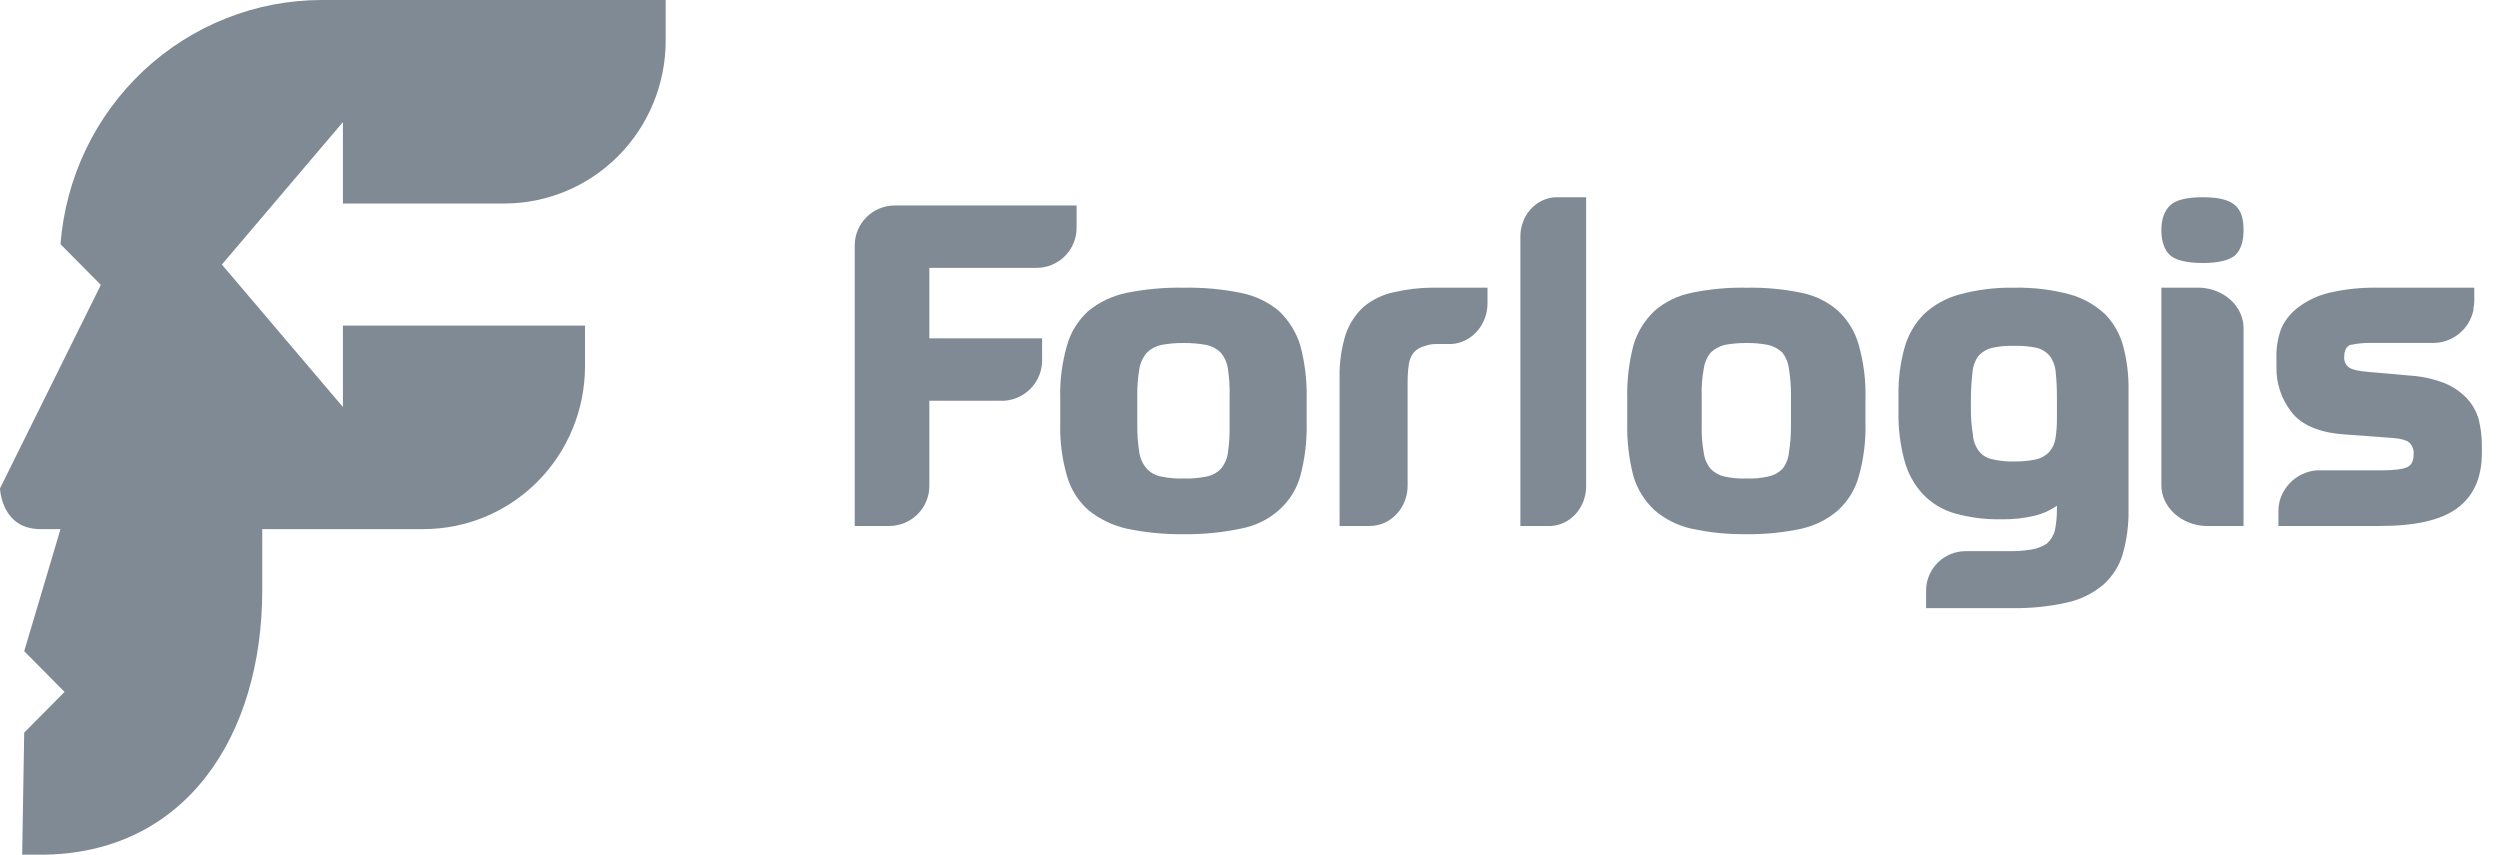
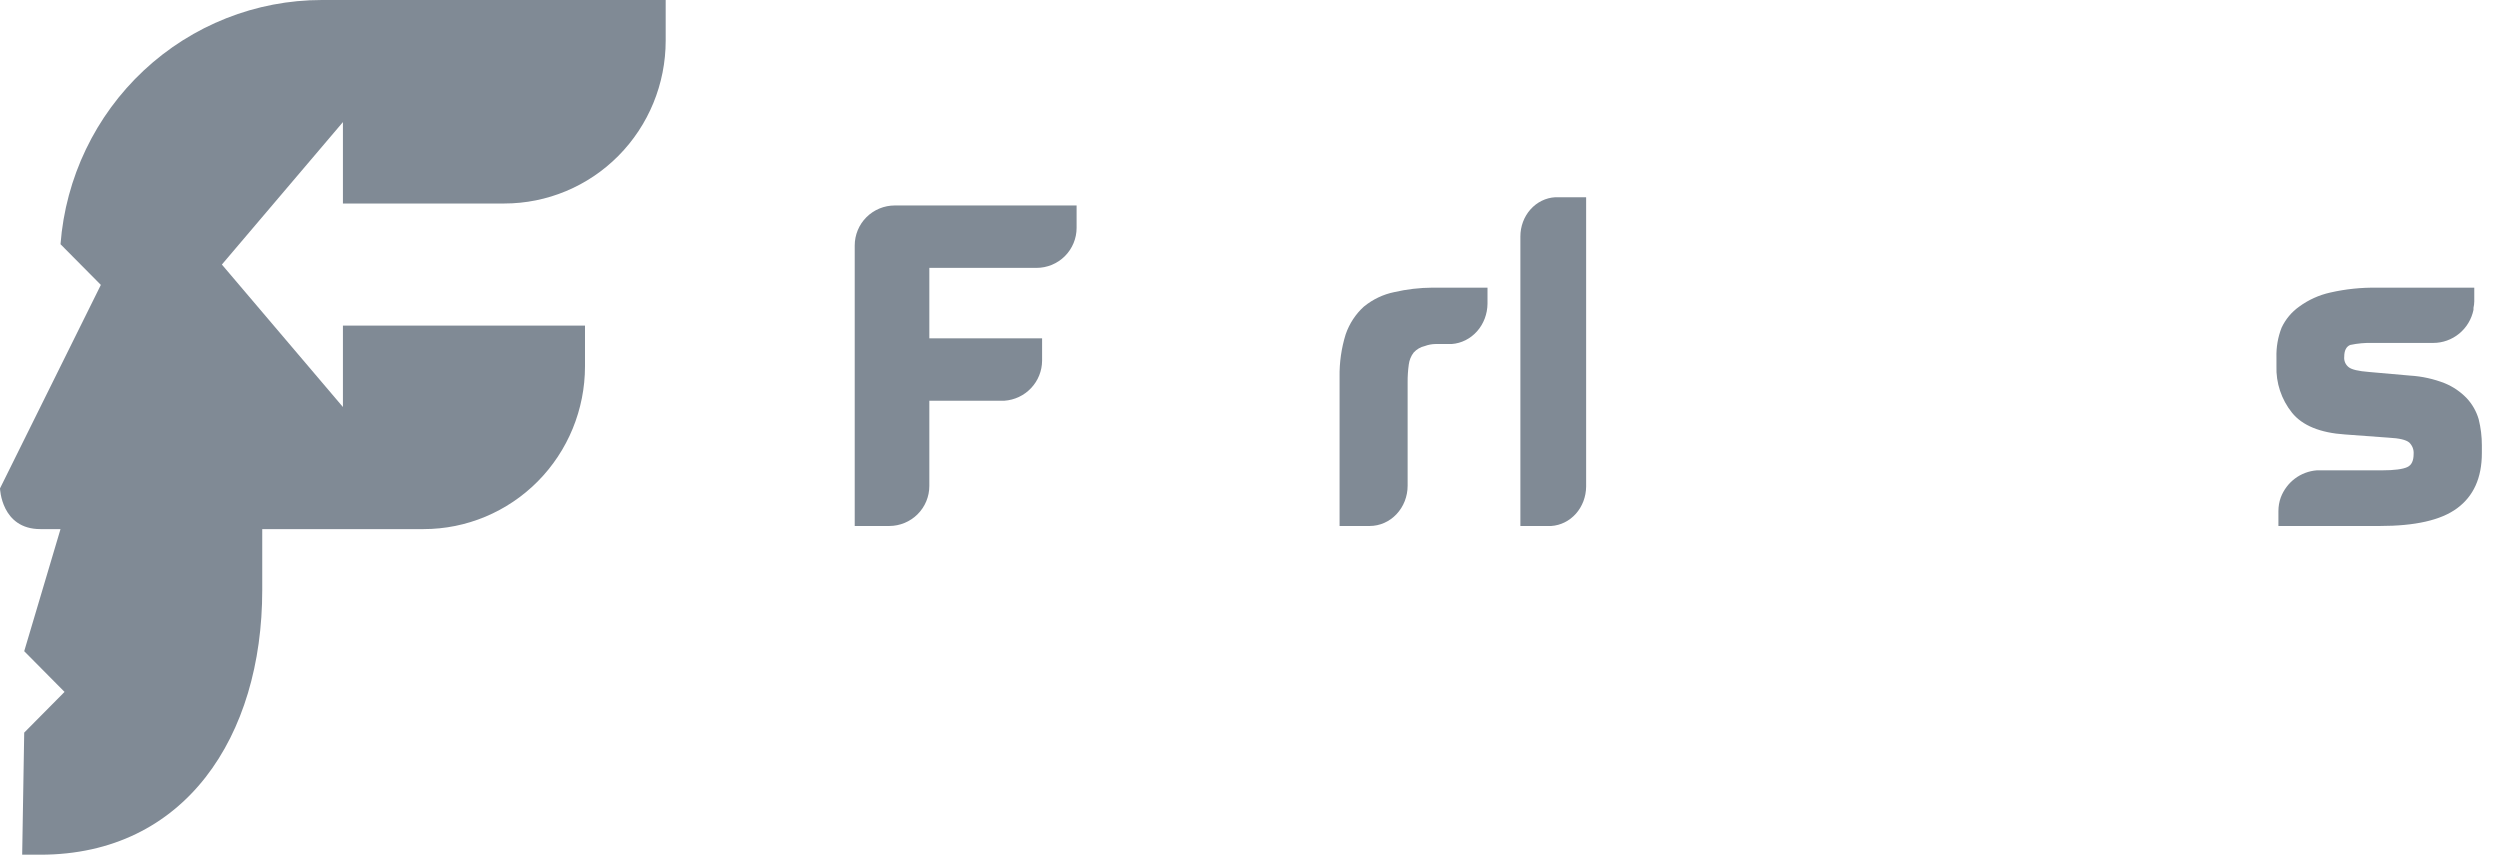
<svg xmlns="http://www.w3.org/2000/svg" viewBox="0 0 117 40" fill="none">
  <path d="M116.001 19.616C115.893 19.249 115.702 18.913 115.441 18.634C115.151 18.332 114.801 18.095 114.415 17.936C113.895 17.732 113.347 17.611 112.791 17.578L110.867 17.408C110.371 17.37 110.053 17.295 109.915 17.181C109.843 17.124 109.785 17.049 109.749 16.963C109.714 16.877 109.7 16.784 109.71 16.691C109.71 16.408 109.804 16.219 109.99 16.144C110.34 16.069 110.697 16.038 111.055 16.049H113.873C114.316 16.05 114.745 15.896 115.088 15.615C115.433 15.333 115.668 14.94 115.759 14.502V14.408C115.782 14.309 115.794 14.207 115.796 14.106V13.464H111.26C110.519 13.45 109.78 13.526 109.057 13.691C108.533 13.807 108.036 14.032 107.601 14.351C107.248 14.601 106.966 14.939 106.78 15.332C106.606 15.776 106.524 16.251 106.538 16.729V17.125C106.51 17.919 106.77 18.697 107.265 19.314C107.751 19.918 108.591 20.257 109.748 20.333L111.801 20.484C112.287 20.509 112.605 20.584 112.753 20.71C112.823 20.778 112.878 20.86 112.914 20.951C112.949 21.043 112.965 21.141 112.958 21.238C112.958 21.559 112.866 21.767 112.659 21.861C112.454 21.956 112.062 22.012 111.465 22.012H108.422C108.053 22.041 107.698 22.175 107.401 22.398C107.104 22.622 106.876 22.927 106.742 23.276C106.667 23.482 106.63 23.699 106.63 23.918V24.616H111.372C113.014 24.616 114.228 24.352 114.994 23.786C115.759 23.22 116.151 22.371 116.151 21.201V20.842C116.151 20.429 116.102 20.017 116.001 19.616Z" fill="#808A95" />
-   <path d="M55.395 13.465C56.292 13.447 57.187 13.528 58.063 13.705C58.731 13.836 59.35 14.129 59.857 14.555C60.326 15.007 60.669 15.559 60.853 16.164C61.071 16.98 61.171 17.819 61.151 18.659V19.805C61.169 20.64 61.069 21.473 60.853 22.282C60.685 22.895 60.334 23.451 59.84 23.886C59.347 24.321 58.731 24.617 58.063 24.741C57.188 24.925 56.292 25.012 55.395 25C54.497 25.011 53.602 24.924 52.726 24.741C52.062 24.588 51.447 24.291 50.933 23.872C50.45 23.437 50.106 22.887 49.937 22.282C49.703 21.475 49.596 20.641 49.619 19.805V18.659C49.594 17.817 49.702 16.977 49.937 16.164C50.105 15.553 50.45 14.997 50.933 14.555C51.444 14.136 52.06 13.844 52.726 13.705C53.602 13.529 54.498 13.448 55.395 13.465ZM57.546 18.548C57.557 18.116 57.53 17.683 57.466 17.254C57.428 16.979 57.309 16.717 57.127 16.496C56.95 16.323 56.721 16.201 56.47 16.145C56.116 16.08 55.756 16.049 55.395 16.053C55.04 16.049 54.687 16.079 54.339 16.145C54.088 16.201 53.86 16.323 53.682 16.496C53.493 16.716 53.37 16.977 53.323 17.254C53.251 17.682 53.218 18.115 53.224 18.548V19.879C53.219 20.319 53.252 20.757 53.323 21.192C53.365 21.47 53.489 21.733 53.682 21.95C53.854 22.13 54.085 22.253 54.339 22.301C54.685 22.376 55.04 22.407 55.395 22.393C55.756 22.407 56.118 22.375 56.47 22.301C56.725 22.253 56.955 22.13 57.127 21.95C57.313 21.731 57.431 21.468 57.466 21.192C57.53 20.757 57.555 20.318 57.546 19.879V18.548Z" fill="#808A95" />
  <path d="M71.154 11.072V24.616H72.596C73.036 24.588 73.45 24.382 73.753 24.041C74.056 23.699 74.226 23.247 74.231 22.776V9.231H72.787C72.345 9.255 71.93 9.459 71.625 9.802C71.322 10.144 71.152 10.599 71.154 11.072Z" fill="#808A95" />
-   <path d="M102.958 13.462H101.152V22.723C101.156 23.207 101.37 23.673 101.749 24.024C102.129 24.376 102.643 24.587 103.193 24.616H104.998V15.356C104.998 14.87 104.786 14.402 104.407 14.049C104.028 13.697 103.508 13.487 102.958 13.462Z" fill="#808A95" />
  <path d="M40.001 11.488V24.616H41.615C42.113 24.616 42.591 24.418 42.943 24.067C43.295 23.716 43.493 23.24 43.493 22.743V18.754H47.005C47.482 18.721 47.928 18.51 48.255 18.163C48.583 17.816 48.767 17.358 48.77 16.881V15.833H43.493V12.537H48.507C49.005 12.537 49.483 12.34 49.835 11.989C50.187 11.637 50.385 11.161 50.385 10.665V9.616H41.878C41.38 9.616 40.903 9.813 40.55 10.164C40.198 10.515 40.001 10.992 40.001 11.488Z" fill="#808A95" />
  <path d="M67.033 13.462C66.436 13.466 65.84 13.535 65.256 13.67C64.737 13.775 64.249 14.007 63.831 14.348C63.445 14.696 63.151 15.144 62.977 15.648C62.777 16.292 62.681 16.967 62.692 17.645V24.616H64.098C64.571 24.616 65.023 24.418 65.356 24.064C65.69 23.711 65.877 23.232 65.877 22.732V17.89C65.875 17.613 65.893 17.335 65.931 17.061C65.957 16.853 66.036 16.657 66.162 16.496C66.303 16.344 66.482 16.24 66.679 16.195C66.845 16.133 67.019 16.101 67.194 16.1H67.941C68.393 16.067 68.816 15.854 69.126 15.505C69.436 15.156 69.61 14.695 69.615 14.216V13.462H67.033Z" fill="#808A95" />
-   <path d="M81.738 13.465C82.605 13.448 83.471 13.529 84.318 13.705C84.959 13.835 85.55 14.129 86.032 14.555C86.499 14.997 86.831 15.553 86.995 16.164C87.222 16.977 87.326 17.817 87.303 18.659V19.805C87.324 20.641 87.22 21.475 86.995 22.282C86.831 22.887 86.499 23.437 86.032 23.872C85.546 24.297 84.957 24.596 84.318 24.741C83.471 24.924 82.605 25.011 81.738 25C80.87 25.012 80.004 24.925 79.159 24.741C78.513 24.597 77.917 24.298 77.425 23.872C76.959 23.434 76.621 22.886 76.443 22.282C76.234 21.473 76.137 20.64 76.155 19.805V18.659C76.135 17.819 76.232 16.98 76.443 16.164C76.619 15.555 76.959 15.001 77.425 14.555C77.915 14.129 78.511 13.836 79.159 13.705C80.006 13.528 80.872 13.447 81.738 13.465ZM83.818 18.548C83.823 18.115 83.792 17.682 83.721 17.254C83.69 16.98 83.582 16.719 83.413 16.496C83.23 16.326 83.005 16.205 82.759 16.145C82.422 16.079 82.081 16.049 81.738 16.053C81.389 16.049 81.041 16.08 80.699 16.145C80.46 16.21 80.242 16.331 80.064 16.496C79.886 16.717 79.773 16.979 79.737 17.254C79.657 17.681 79.624 18.115 79.64 18.548V19.879C79.626 20.319 79.657 20.759 79.737 21.192C79.77 21.468 79.884 21.731 80.064 21.95C80.236 22.122 80.456 22.243 80.699 22.301C81.039 22.375 81.389 22.407 81.738 22.393C82.081 22.407 82.424 22.376 82.759 22.301C83.008 22.248 83.236 22.126 83.413 21.95C83.586 21.729 83.693 21.467 83.721 21.192C83.79 20.757 83.822 20.319 83.818 19.879V18.548Z" fill="#808A95" />
-   <path d="M99.372 16.225C99.227 15.657 98.936 15.137 98.528 14.714C98.063 14.277 97.498 13.957 96.882 13.782C96.028 13.552 95.145 13.445 94.26 13.465C93.394 13.448 92.531 13.555 91.696 13.782C91.071 13.951 90.498 14.271 90.029 14.714C89.601 15.152 89.291 15.691 89.13 16.281C88.931 17.004 88.837 17.751 88.849 18.501V19.266C88.834 20.04 88.928 20.812 89.13 21.56C89.286 22.144 89.582 22.681 89.991 23.127C90.395 23.551 90.907 23.86 91.47 24.022C92.177 24.222 92.907 24.317 93.642 24.302C94.177 24.315 94.713 24.258 95.234 24.134C95.603 24.043 95.952 23.885 96.264 23.668V23.798C96.267 24.142 96.237 24.486 96.17 24.824C96.106 25.061 95.976 25.275 95.795 25.439C95.574 25.584 95.326 25.679 95.066 25.719C94.7 25.777 94.33 25.802 93.96 25.794H91.995C91.749 25.794 91.507 25.842 91.281 25.936C91.055 26.03 90.85 26.168 90.677 26.341C90.504 26.515 90.369 26.721 90.277 26.947C90.184 27.173 90.138 27.415 90.141 27.659V28.461H94.184C95.042 28.474 95.896 28.386 96.731 28.2C97.351 28.065 97.929 27.784 98.417 27.379C98.849 27.001 99.167 26.51 99.335 25.962C99.535 25.271 99.631 24.554 99.615 23.835V18.258C99.627 17.573 99.545 16.889 99.372 16.225ZM96.264 19.546C96.271 19.883 96.245 20.22 96.189 20.553C96.151 20.783 96.047 20.997 95.889 21.168C95.72 21.337 95.506 21.454 95.271 21.504C94.938 21.57 94.599 21.601 94.26 21.597C93.907 21.607 93.555 21.569 93.212 21.485C92.974 21.435 92.762 21.303 92.613 21.112C92.447 20.89 92.35 20.624 92.332 20.347C92.266 19.941 92.233 19.529 92.238 19.116V18.65C92.238 18.239 92.264 17.828 92.314 17.419C92.334 17.143 92.43 16.878 92.594 16.654C92.759 16.473 92.974 16.343 93.212 16.281C93.556 16.205 93.909 16.174 94.26 16.188C94.619 16.174 94.977 16.205 95.328 16.281C95.562 16.339 95.771 16.47 95.927 16.654C96.089 16.878 96.187 17.143 96.207 17.419C96.249 17.828 96.267 18.239 96.264 18.65V19.546Z" fill="#808A95" />
-   <path d="M104.998 10.77C104.998 11.307 104.867 11.7 104.604 11.951C104.319 12.183 103.83 12.308 103.094 12.308C102.359 12.308 101.832 12.183 101.566 11.951C101.302 11.718 101.152 11.307 101.152 10.77C101.152 10.233 101.302 9.857 101.566 9.607C101.832 9.357 102.34 9.231 103.094 9.231C103.849 9.231 104.319 9.357 104.604 9.607C104.886 9.857 104.998 10.233 104.998 10.77Z" fill="#808A95" />
  <path d="M30.21 0H15.067C11.976 0 8.999 1.178 6.73 3.296C4.462 5.415 3.07 8.319 2.832 11.429L4.72 13.333L0 22.857C0 22.857 0.057 24.762 1.888 24.762H2.832L1.133 30.476L3.021 32.381L1.133 34.286L1.038 40H1.888C8.666 40 12.273 34.457 12.273 27.619V24.762H19.825C21.828 24.762 23.749 23.959 25.166 22.53C26.582 21.102 27.378 19.164 27.378 17.143V15.238H16.049V19.048L10.384 12.381L16.049 5.714V9.524H23.601C25.604 9.524 27.526 8.721 28.942 7.292C30.358 5.863 31.154 3.925 31.154 1.905V0H30.21Z" fill="#808A95" />
</svg>